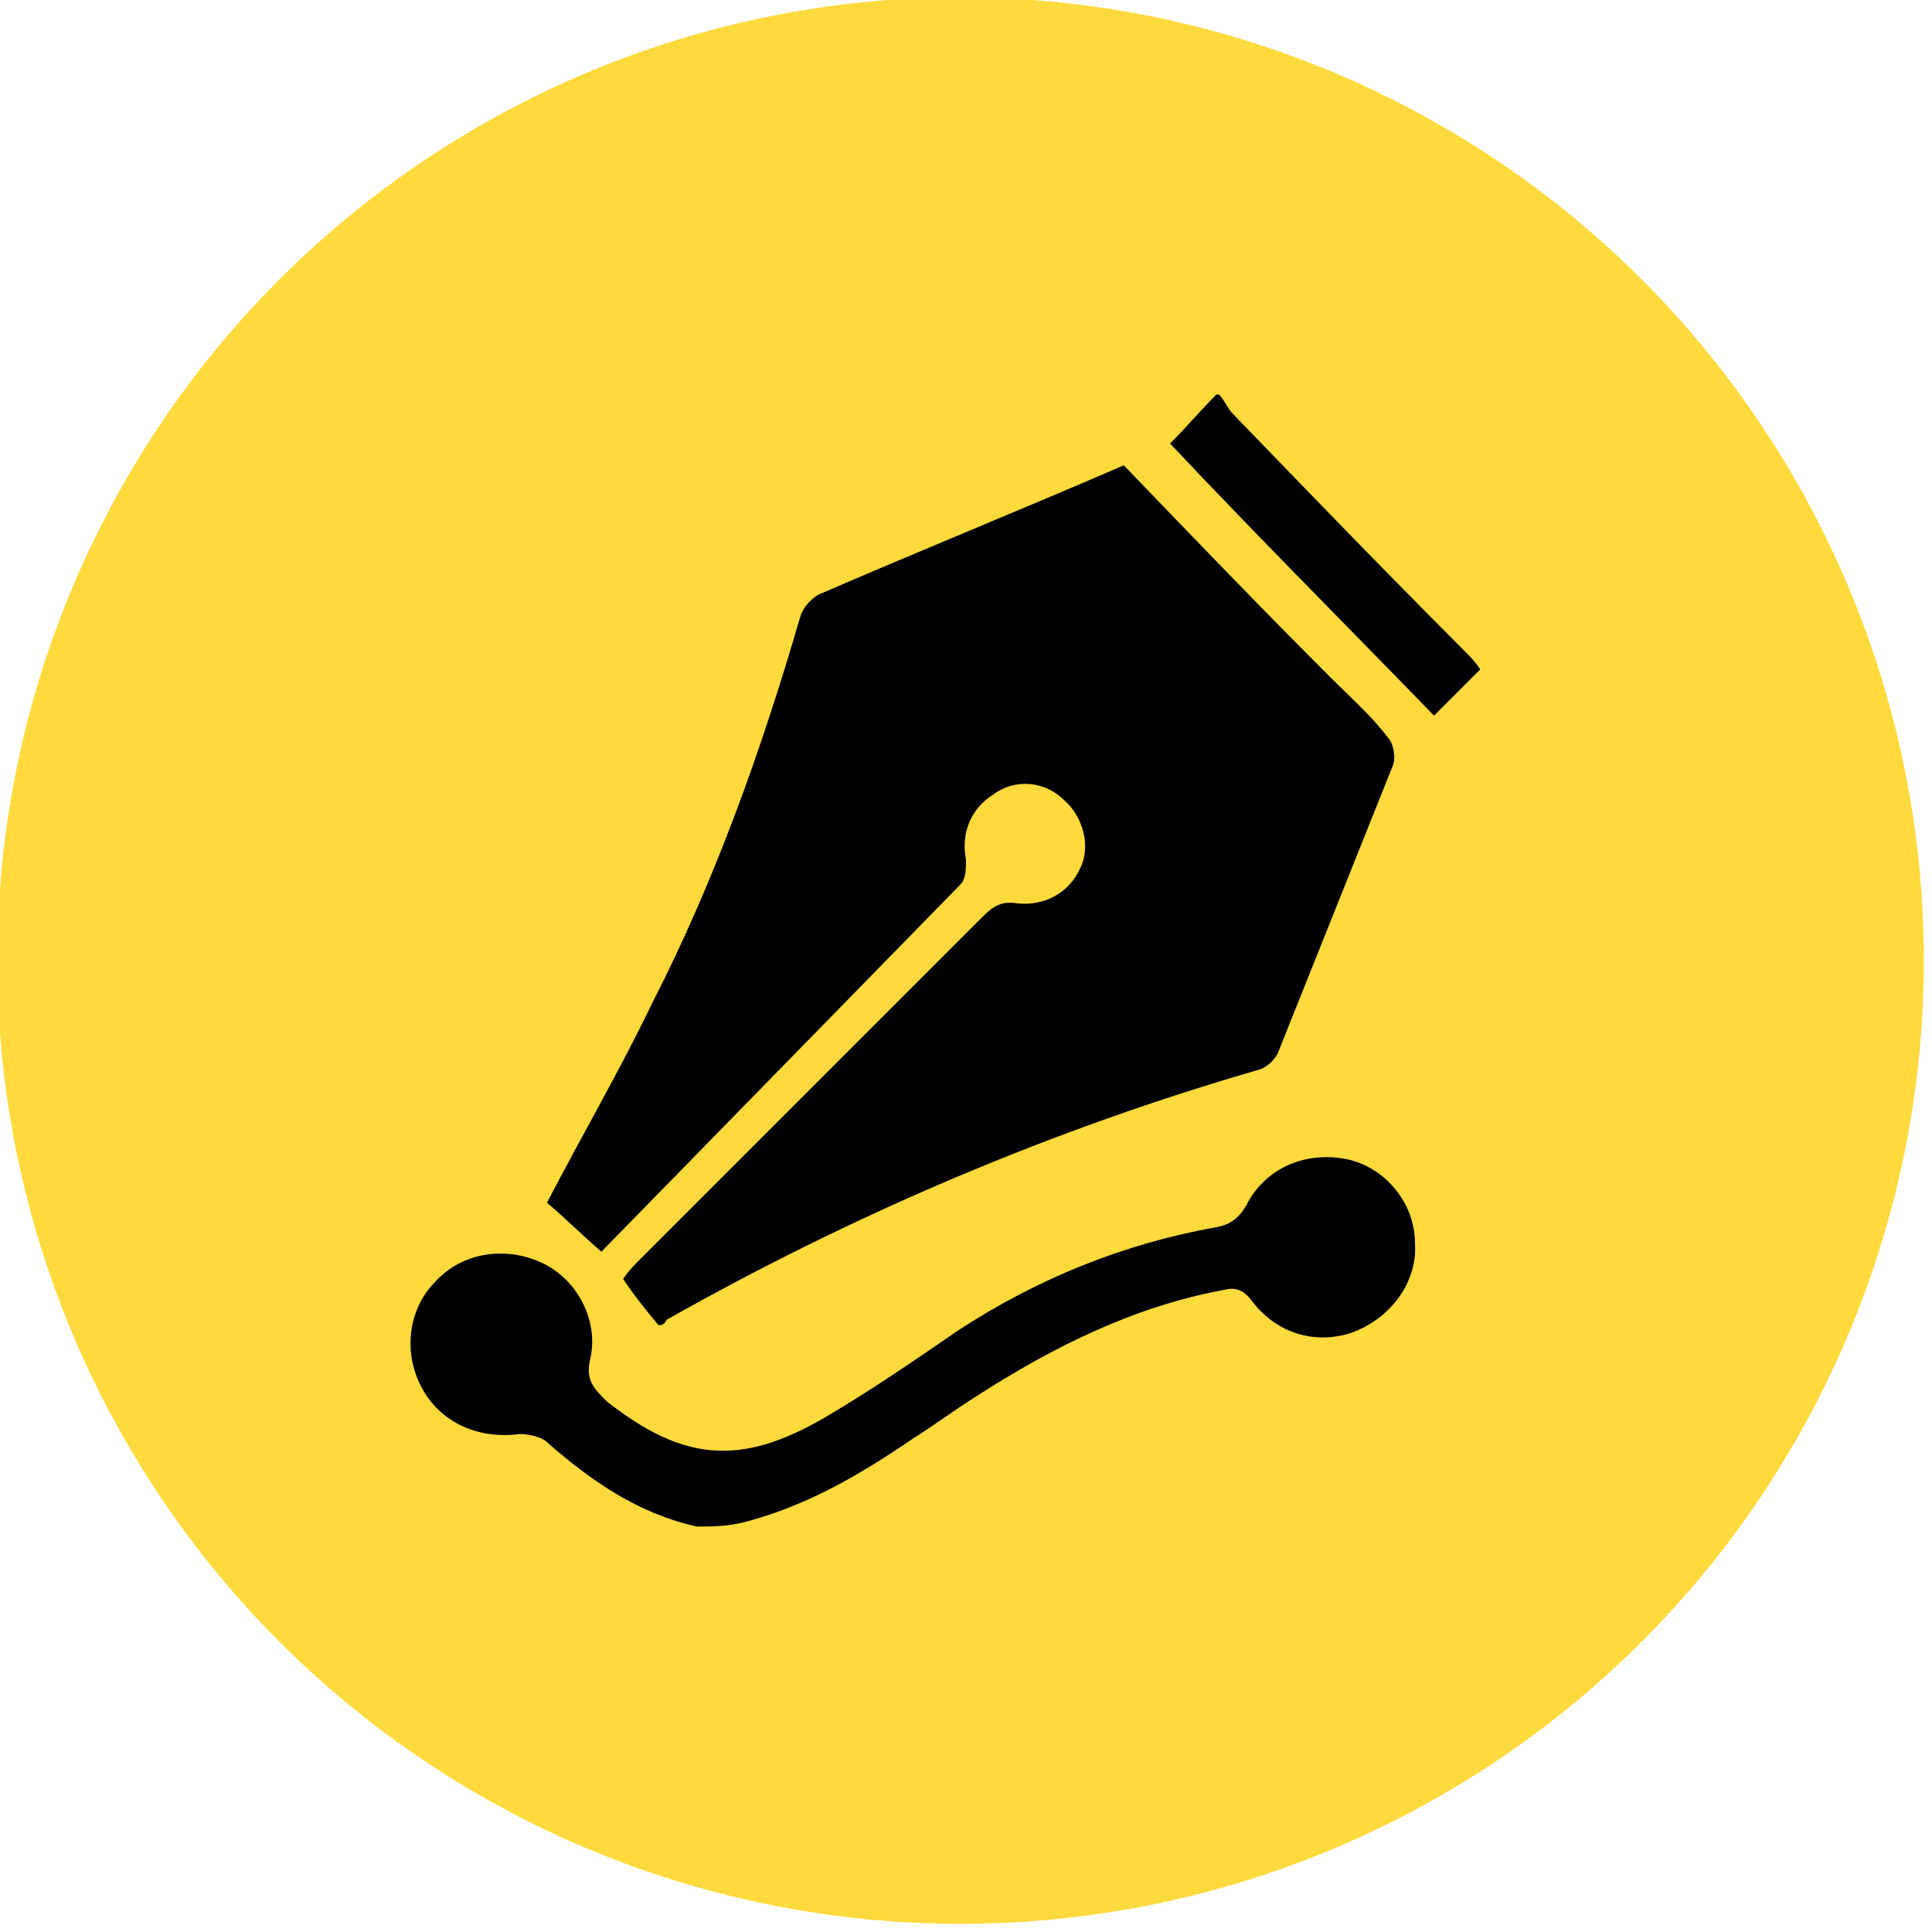
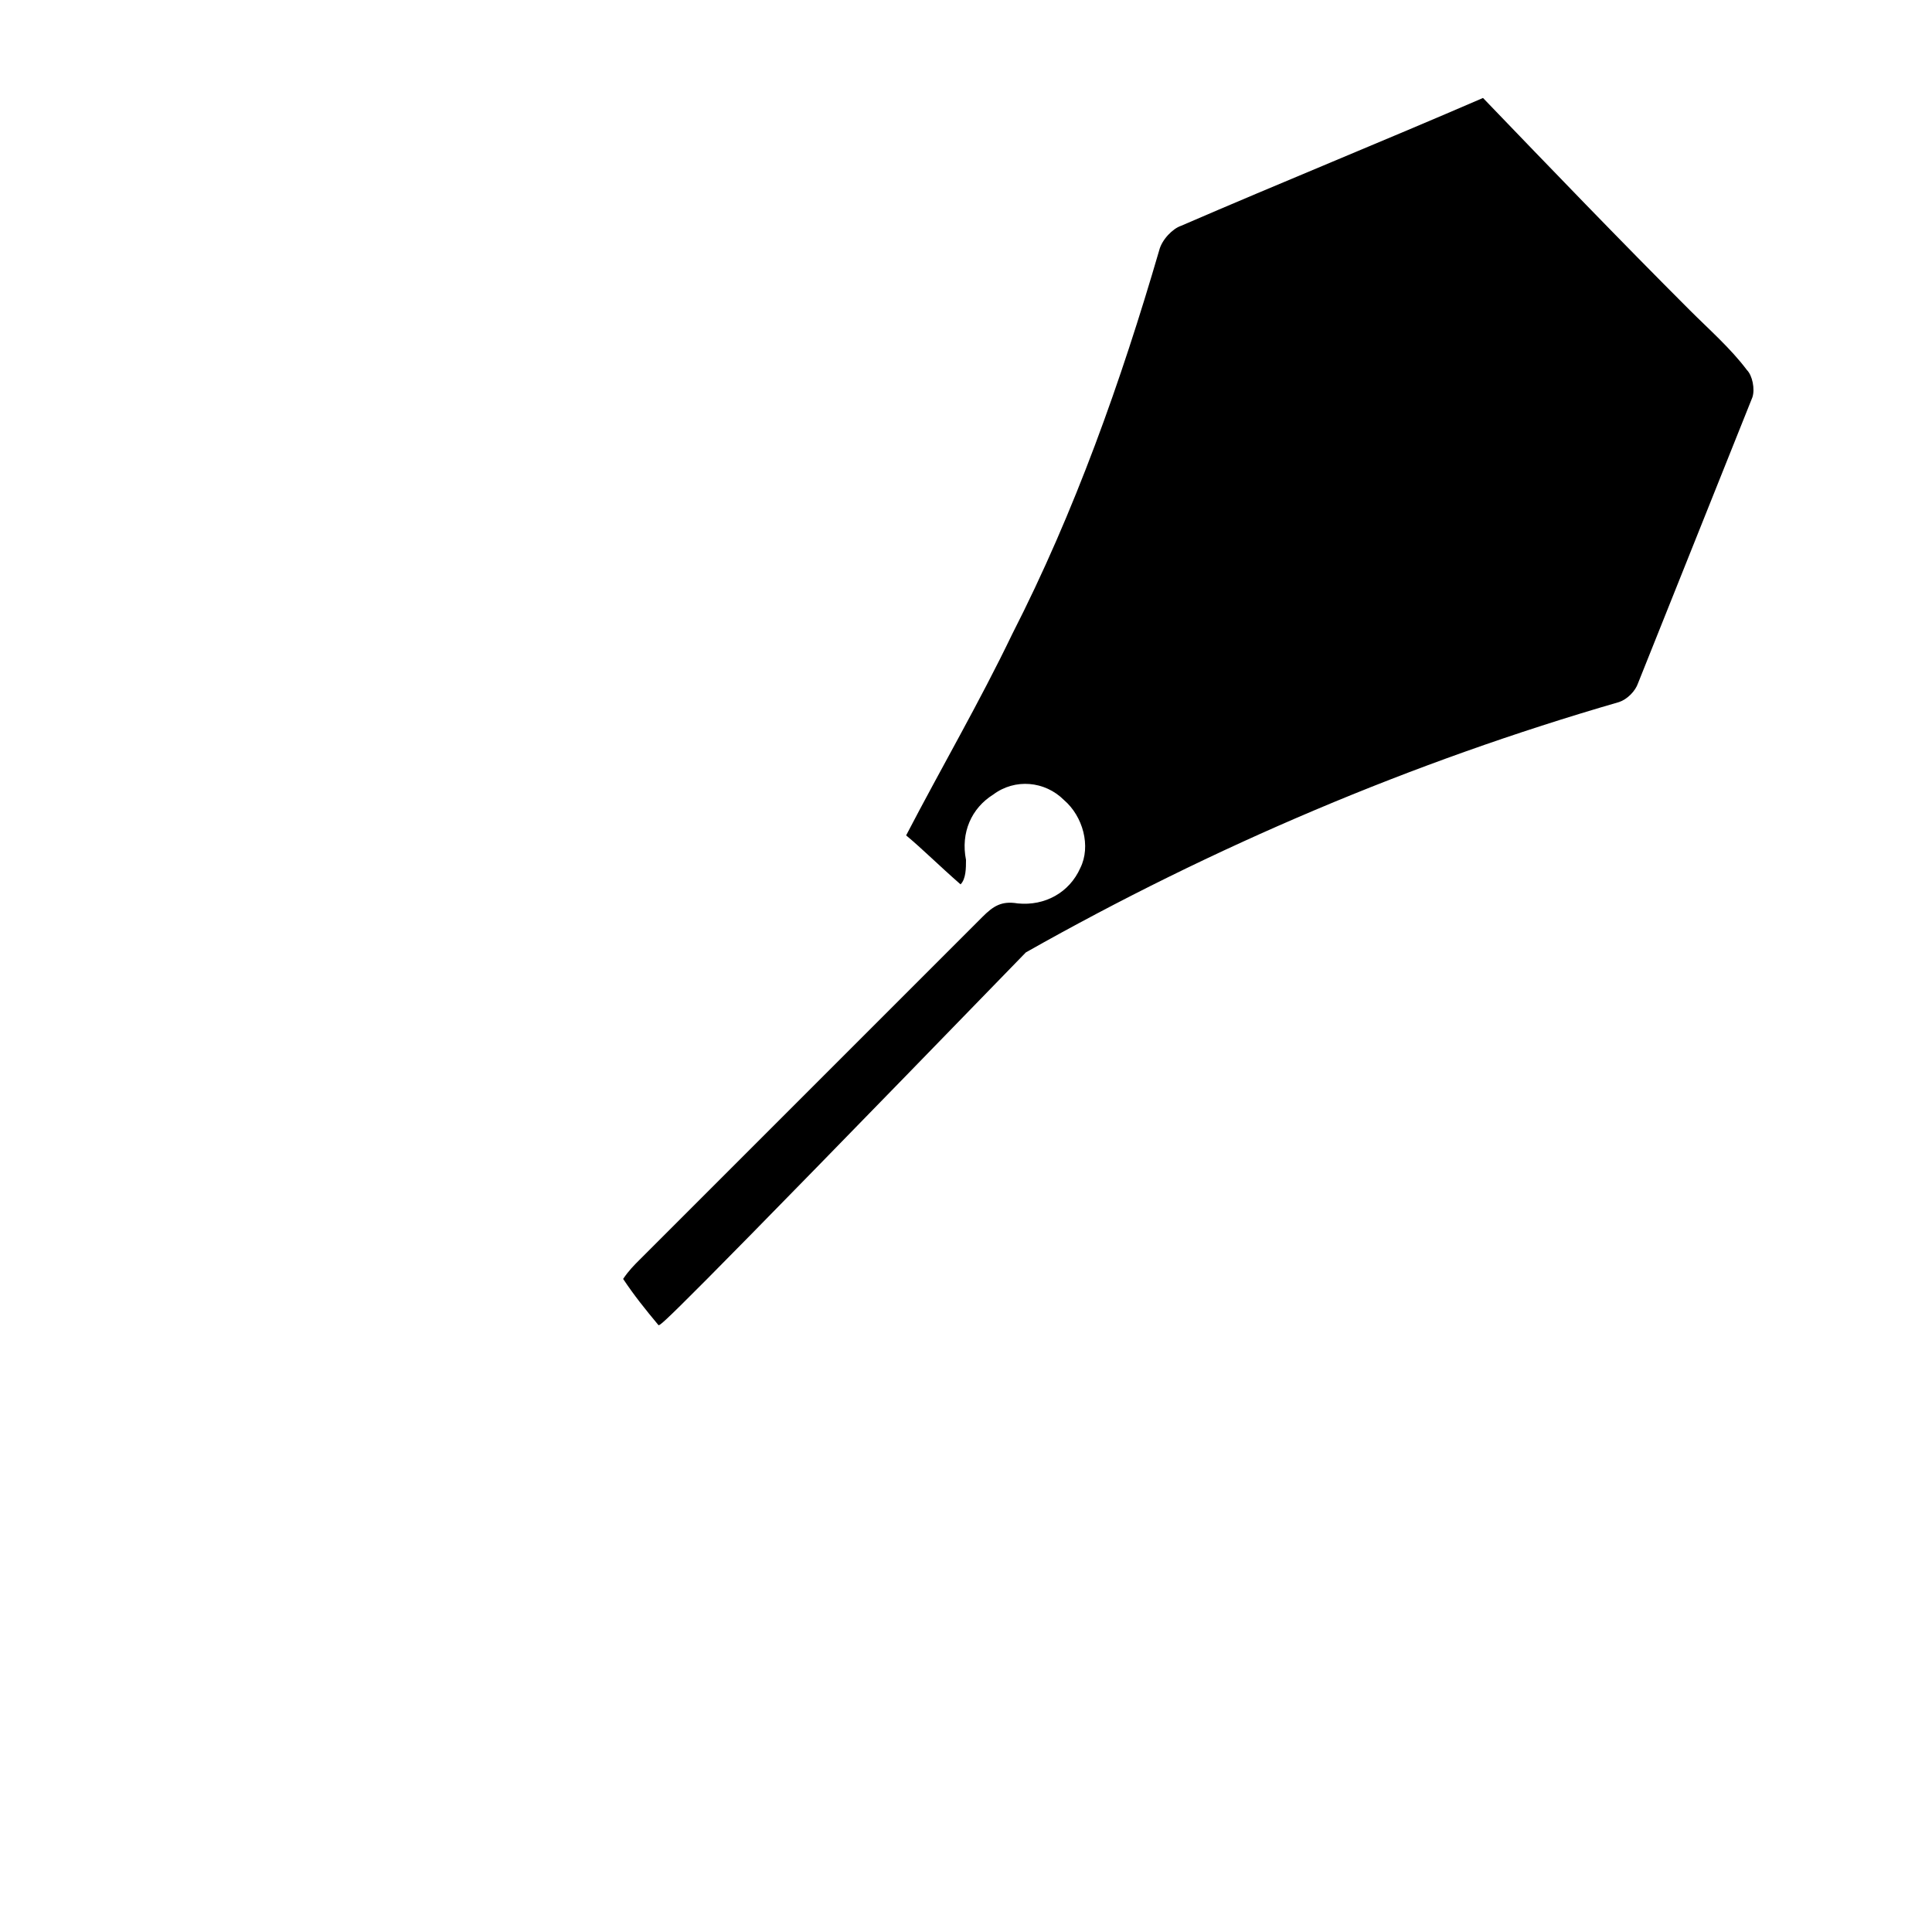
<svg xmlns="http://www.w3.org/2000/svg" id="Layer_1" x="0px" y="0px" viewBox="0 0 71 71" style="enable-background:new 0 0 71 71;" xml:space="preserve">
  <style type="text/css">	.st0{fill:#FFDA3C;}</style>
  <g>
-     <circle class="st0" cx="35.3" cy="35.3" r="35.4" />
    <g>
-       <path d="M25.6,56.1c-2.2-0.5-3.9-1.7-5.5-3.1c-0.2-0.2-0.7-0.3-1-0.3c-1.5,0.2-2.9-0.4-3.6-1.7c-0.7-1.3-0.5-2.9,0.5-3.9   c1-1.1,2.6-1.3,3.9-0.7c1.3,0.6,2.1,2.1,1.8,3.5c-0.2,0.8,0.1,1.1,0.6,1.6c2.8,2.2,4.9,2.4,8,0.6c1.7-1,3.3-2.1,4.9-3.2   c2.9-1.9,6.1-3.2,9.5-3.8c0.5-0.1,0.8-0.3,1.1-0.8c0.7-1.4,2.2-2,3.7-1.7c1.4,0.3,2.5,1.6,2.5,3.1c0.1,1.4-0.9,2.8-2.4,3.3   c-1.3,0.4-2.7,0-3.6-1.2c-0.3-0.4-0.6-0.5-1-0.4c-3.3,0.6-6.3,2.1-9.1,3.9c-0.8,0.5-1.6,1.1-2.4,1.6c-1.9,1.3-3.8,2.4-6,3   C26.8,56.1,26.2,56.1,25.6,56.1z" />
      <path d="M44.8,14.5c0.2,0.2,0.3,0.5,0.5,0.7c2.8,2.9,5.6,5.8,8.5,8.7c0.2,0.2,0.4,0.4,0.6,0.7c-0.6,0.6-1.1,1.1-1.7,1.7   c-3.2-3.3-6.5-6.6-9.7-10c0.6-0.6,1.1-1.2,1.7-1.8C44.7,14.5,44.7,14.5,44.8,14.5z" />
-       <path d="M24.2,48.7c-0.5-0.6-0.9-1.1-1.3-1.7c0.2-0.3,0.4-0.5,0.6-0.7c4.2-4.2,8.4-8.4,12.6-12.6c0.4-0.4,0.7-0.6,1.3-0.5   c1,0.1,1.9-0.4,2.3-1.3c0.4-0.8,0.1-1.9-0.6-2.5c-0.7-0.7-1.8-0.8-2.6-0.2c-0.8,0.5-1.2,1.4-1,2.4c0,0.3,0,0.7-0.2,0.9   c-4.4,4.5-8.8,9-13.2,13.5c-0.8-0.7-1.4-1.3-2-1.8c1.3-2.5,2.7-4.9,3.9-7.4c2.3-4.5,4-9.3,5.4-14.1c0.1-0.4,0.5-0.8,0.8-0.9   c3.7-1.6,7.4-3.1,11.1-4.7c2.5,2.6,5,5.2,7.6,7.8c0.7,0.7,1.5,1.4,2.1,2.2c0.2,0.2,0.3,0.7,0.2,1c-1.4,3.5-2.8,7-4.2,10.5   c-0.1,0.3-0.4,0.6-0.7,0.7c-7.6,2.2-14.9,5.3-21.8,9.2C24.4,48.7,24.3,48.7,24.2,48.7z" />
+       <path d="M24.2,48.7c-0.5-0.6-0.9-1.1-1.3-1.7c0.2-0.3,0.4-0.5,0.6-0.7c4.2-4.2,8.4-8.4,12.6-12.6c0.4-0.4,0.7-0.6,1.3-0.5   c1,0.1,1.9-0.4,2.3-1.3c0.4-0.8,0.1-1.9-0.6-2.5c-0.7-0.7-1.8-0.8-2.6-0.2c-0.8,0.5-1.2,1.4-1,2.4c0,0.3,0,0.7-0.2,0.9   c-0.8-0.7-1.4-1.3-2-1.8c1.3-2.5,2.7-4.9,3.9-7.4c2.3-4.5,4-9.3,5.4-14.1c0.1-0.4,0.5-0.8,0.8-0.9   c3.7-1.6,7.4-3.1,11.1-4.7c2.5,2.6,5,5.2,7.6,7.8c0.7,0.7,1.5,1.4,2.1,2.2c0.2,0.2,0.3,0.7,0.2,1c-1.4,3.5-2.8,7-4.2,10.5   c-0.1,0.3-0.4,0.6-0.7,0.7c-7.6,2.2-14.9,5.3-21.8,9.2C24.4,48.7,24.3,48.7,24.2,48.7z" />
    </g>
  </g>
</svg>